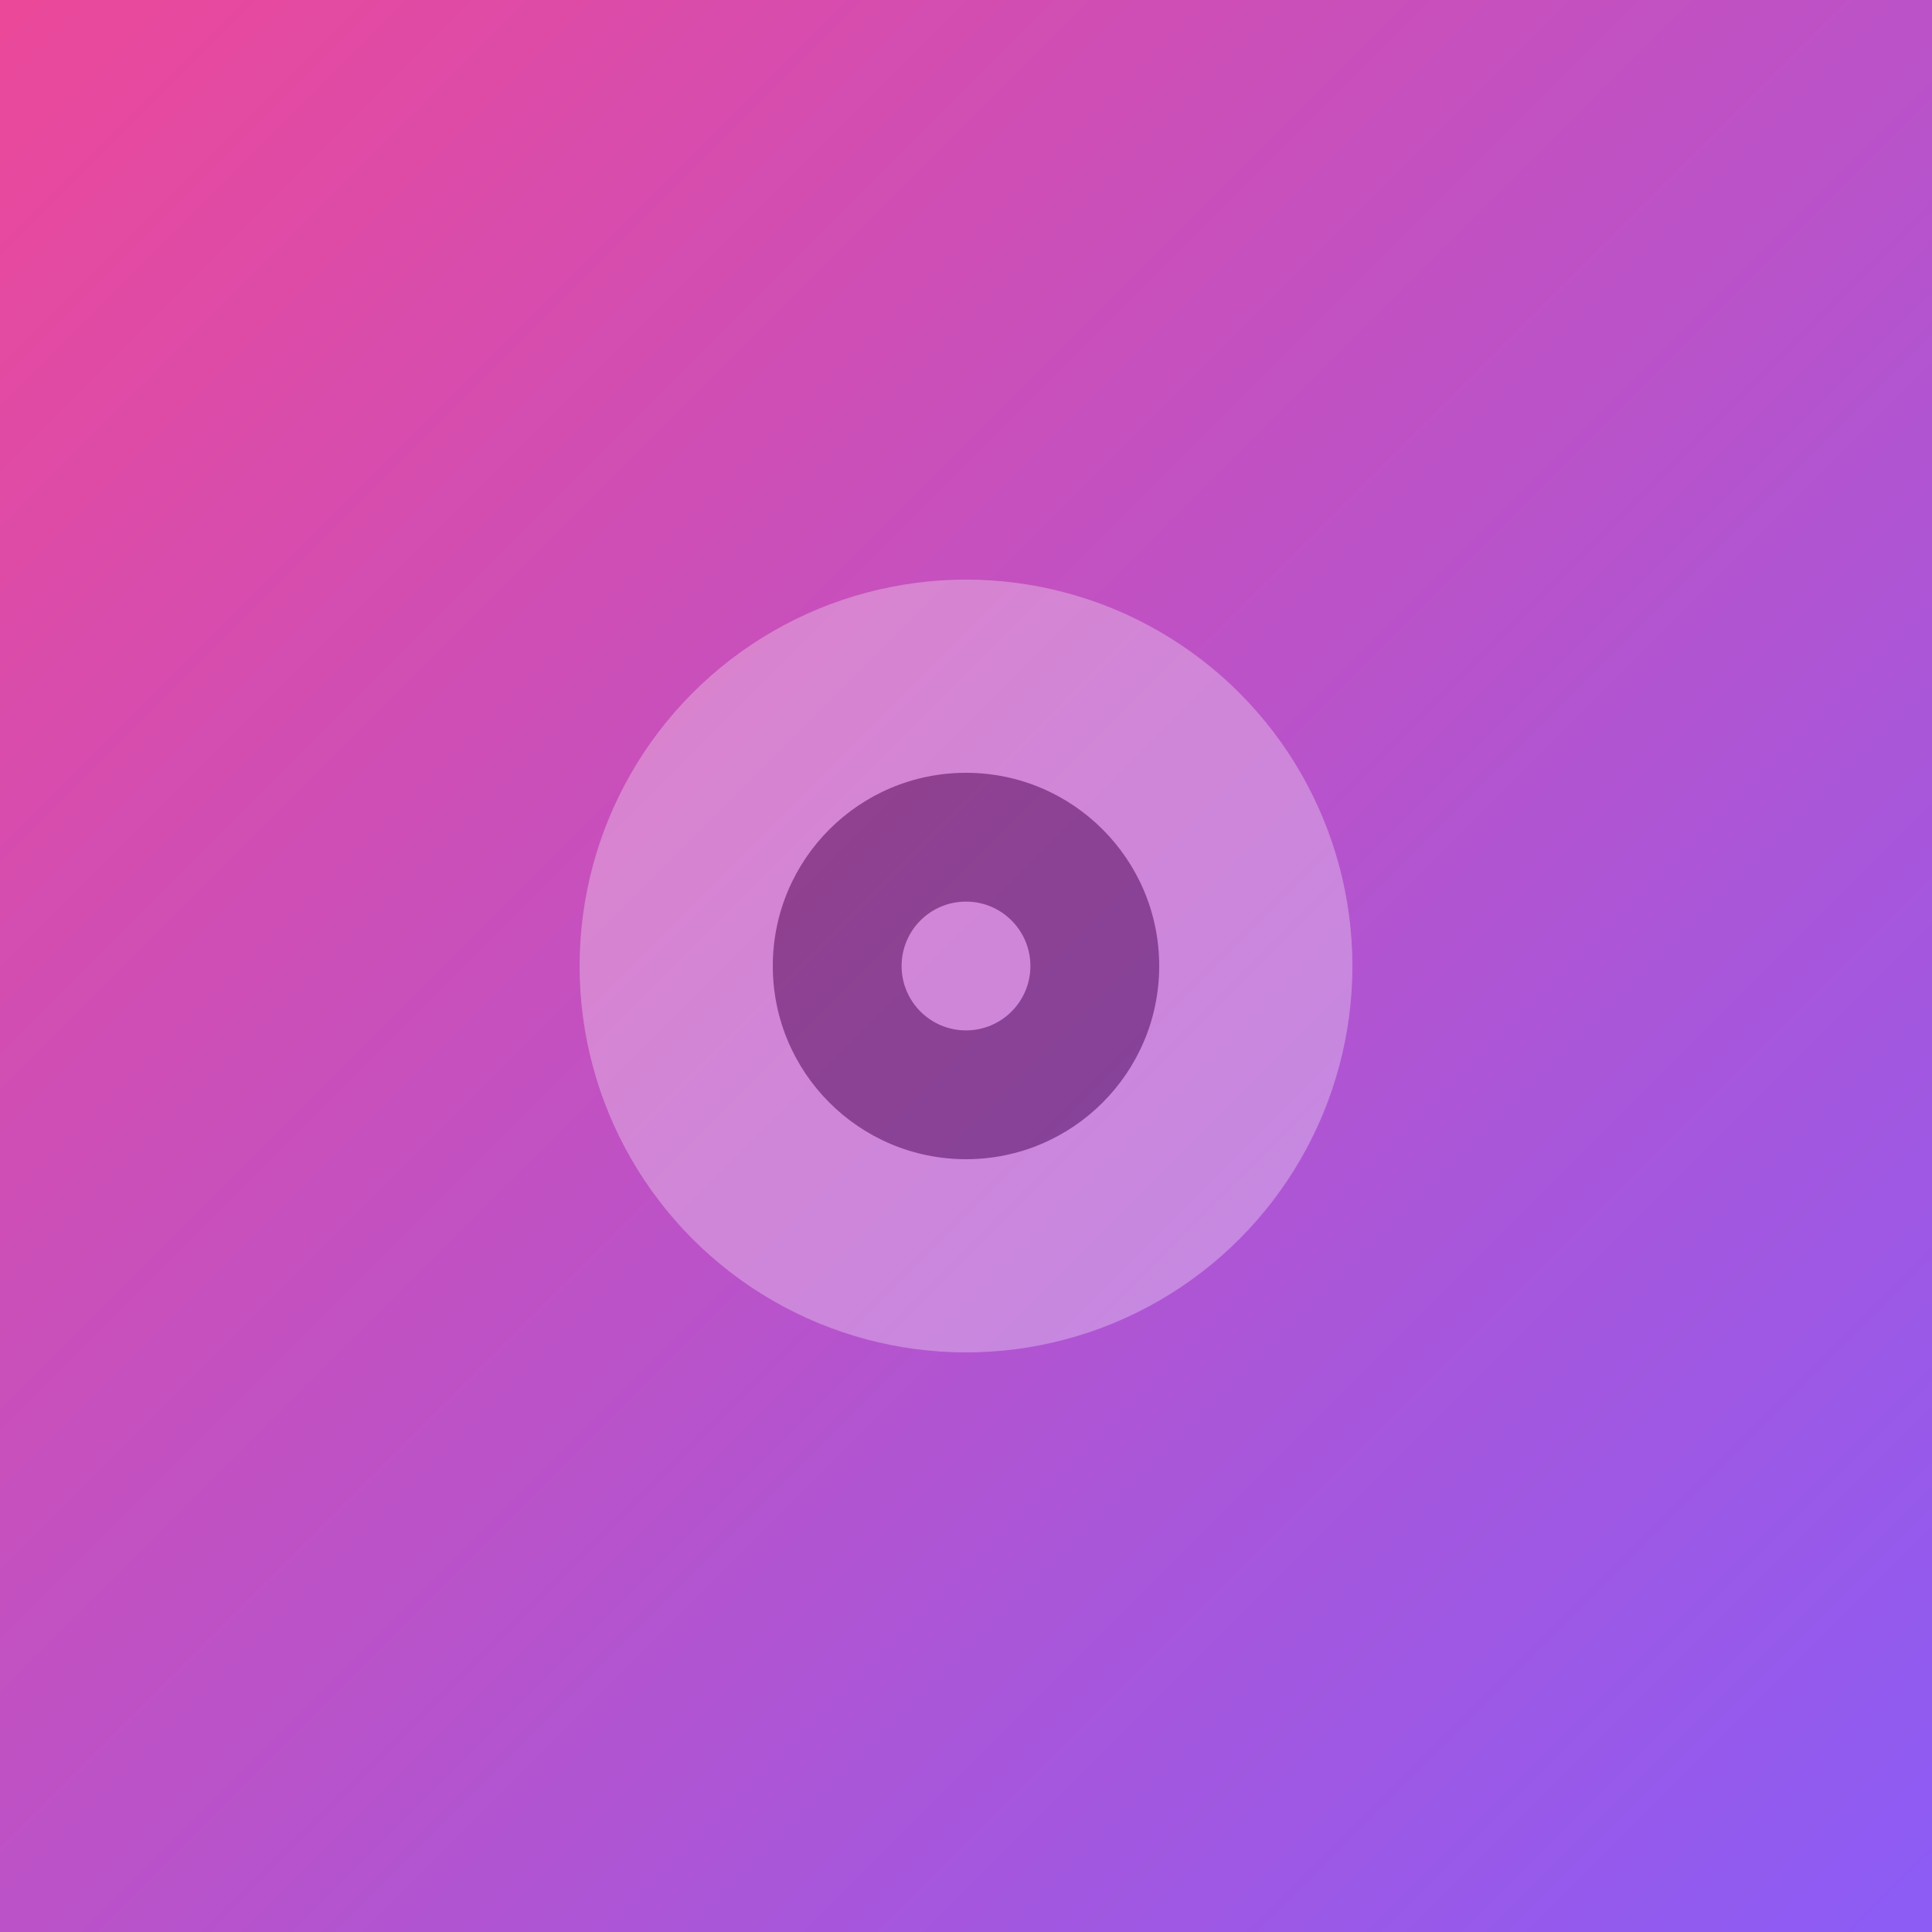
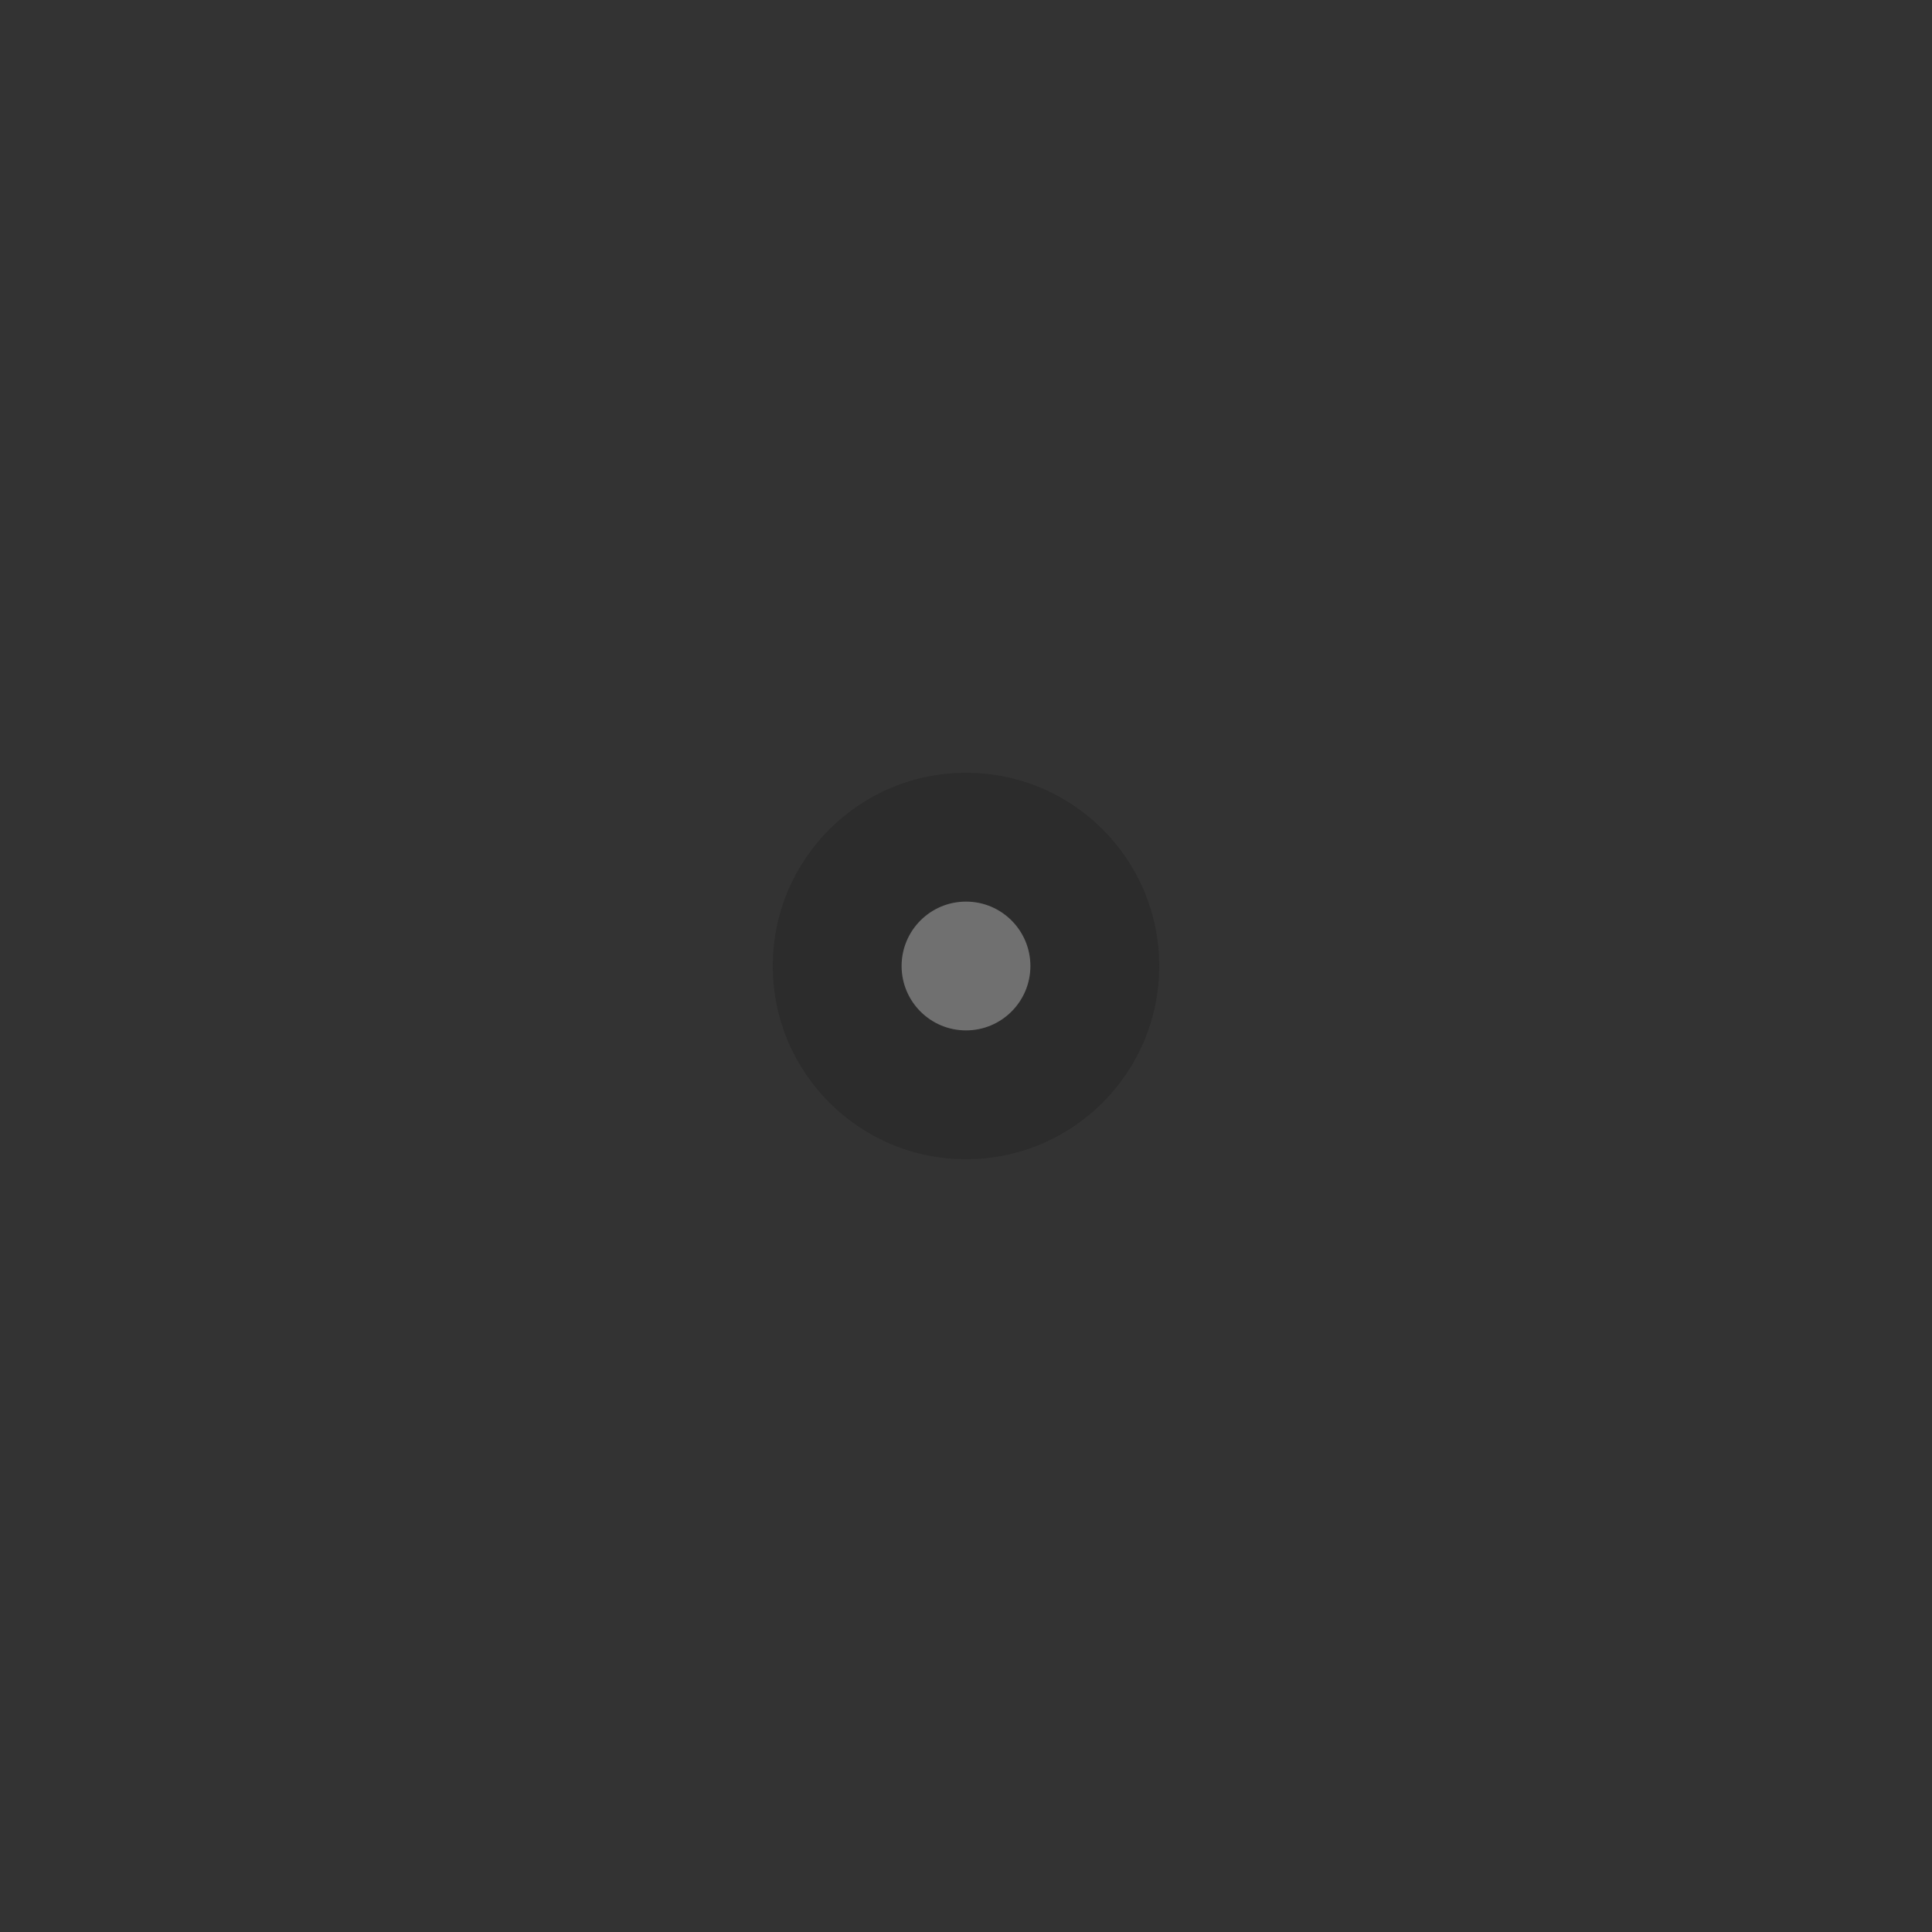
<svg xmlns="http://www.w3.org/2000/svg" width="300" height="300" viewBox="0 0 300 300">
  <rect x="0" y="0" width="300" height="300" fill="#333333" stroke="none" />
  <defs>
    <linearGradient id="grad10" x1="0%" y1="0%" x2="100%" y2="100%">
      <stop offset="0%" style="stop-color:#EC4899;stop-opacity:1" />
      <stop offset="100%" style="stop-color:#8B5CF6;stop-opacity:1" />
    </linearGradient>
  </defs>
-   <rect width="300" height="300" fill="url(#grad10)" />
  <g fill="white" opacity="0.3">
-     <circle cx="150" cy="150" r="60" />
    <circle cx="150" cy="150" r="30" fill="#1a1a1a" />
    <circle cx="150" cy="150" r="10" fill="white" />
  </g>
</svg>